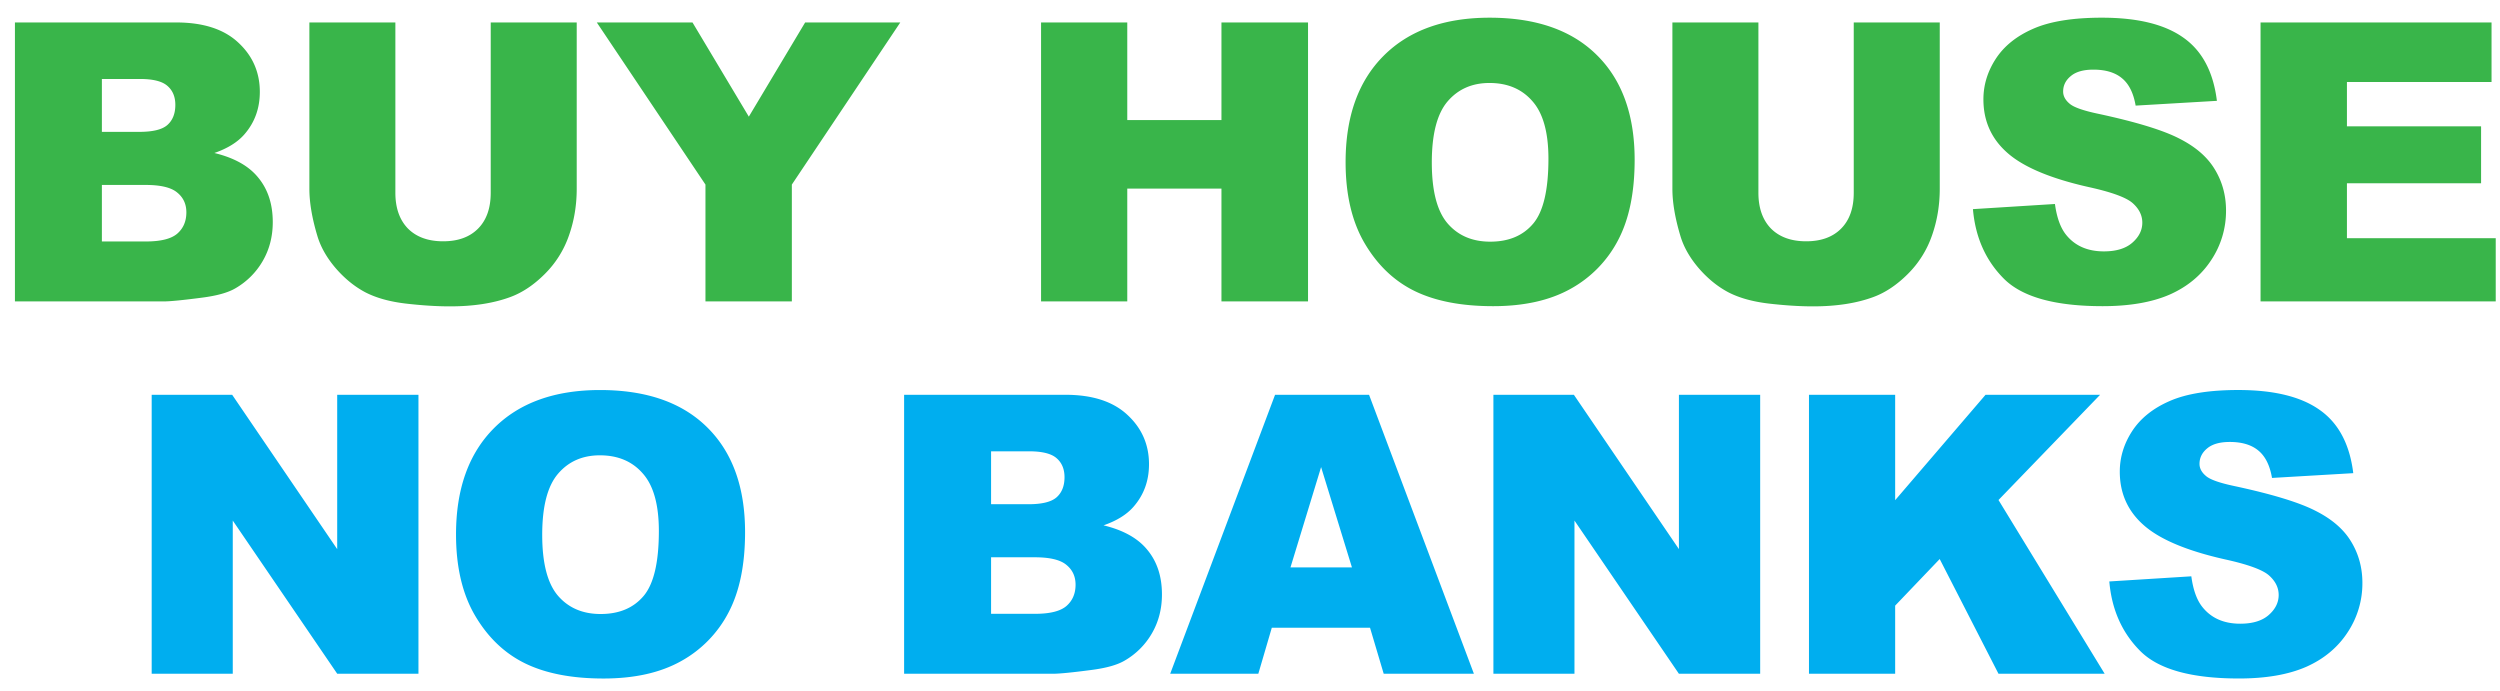
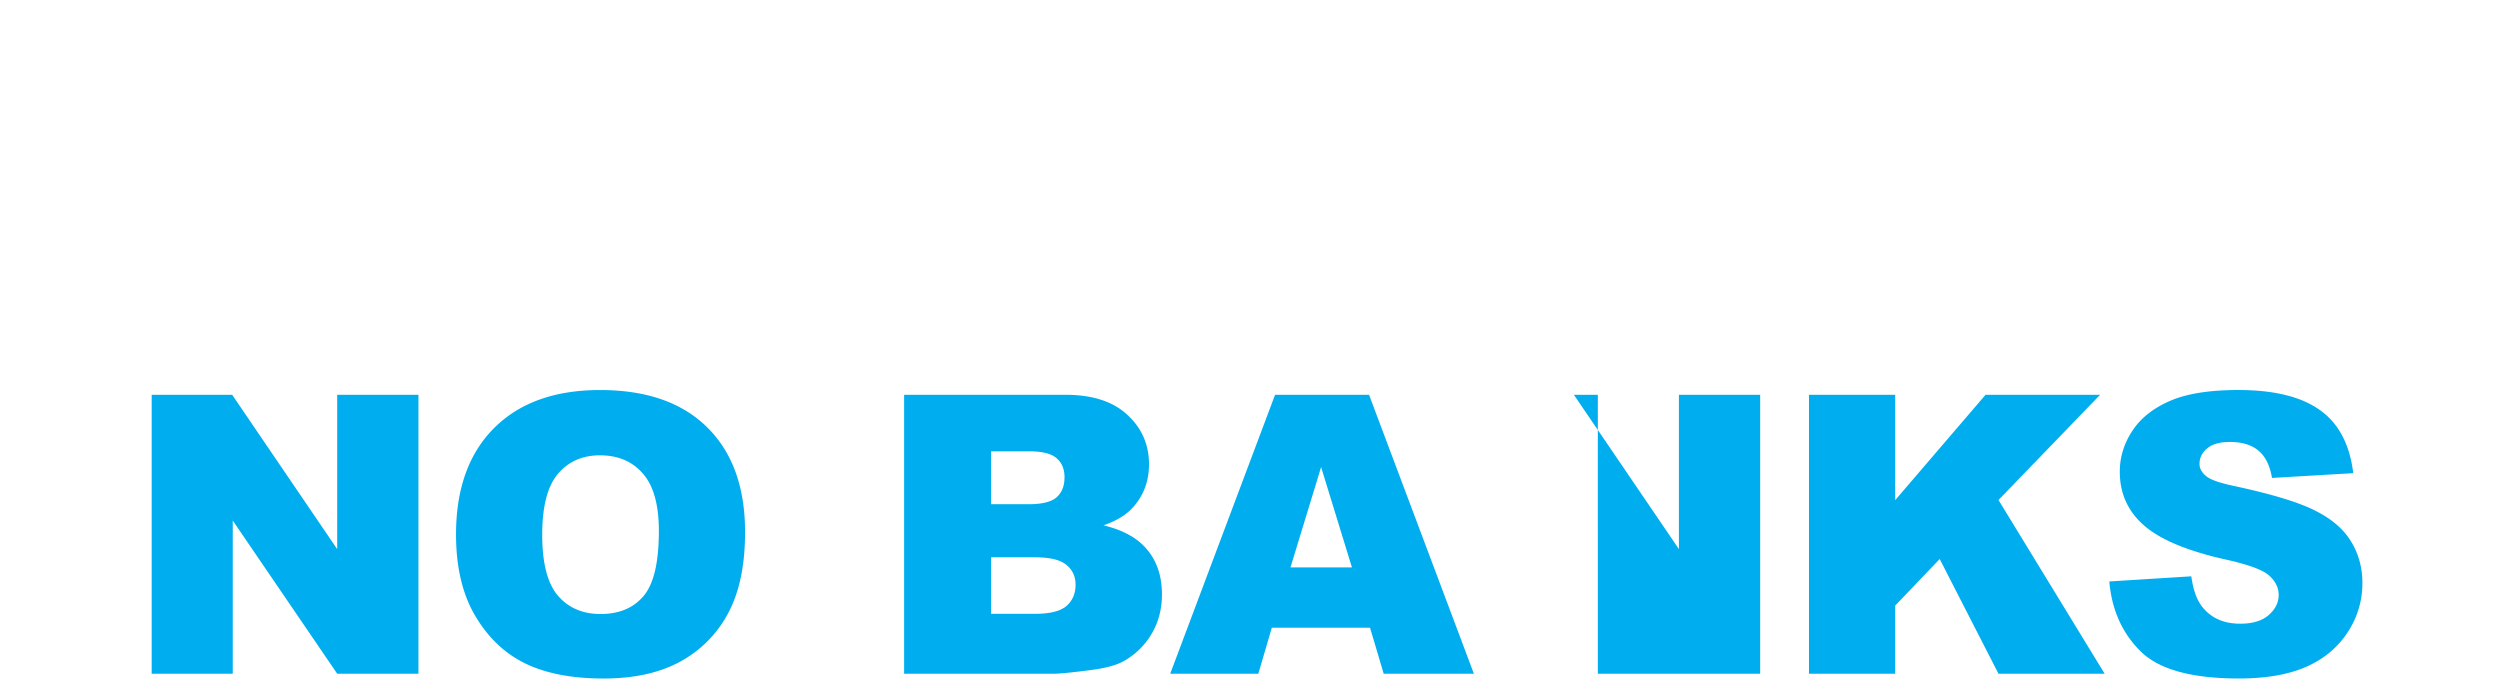
<svg xmlns="http://www.w3.org/2000/svg" width="141" height="39" fill="none">
-   <path d="M8.555 22.267h4.54l5.923 8.704v-8.704h4.583V38H19.02l-5.892-8.64V38H8.555V22.267zm17.165 7.877c0-2.568.715-4.568 2.146-6 1.431-1.43 3.424-2.146 5.978-2.146 2.619 0 4.636.705 6.053 2.115 1.416 1.402 2.125 3.37 2.125 5.902 0 1.84-.311 3.349-.934 4.53a6.618 6.618 0 0 1-2.683 2.747c-1.166.65-2.622.976-4.368.976-1.774 0-3.244-.282-4.41-.848-1.16-.565-2.1-1.46-2.823-2.683-.723-1.223-1.084-2.754-1.084-4.593zm4.861.022c0 1.588.294 2.73.88 3.423.594.694 1.4 1.041 2.415 1.041 1.045 0 1.853-.34 2.426-1.02.572-.68.858-1.899.858-3.66 0-1.48-.3-2.56-.901-3.24-.594-.687-1.403-1.03-2.426-1.03-.98 0-1.767.346-2.36 1.04-.595.695-.892 1.843-.892 3.446zm20.411-7.9h9.1c1.518 0 2.68.376 3.489 1.128.815.75 1.223 1.681 1.223 2.79 0 .93-.29 1.728-.87 2.393-.385.444-.95.794-1.695 1.052 1.13.272 1.96.74 2.49 1.406.537.658.805 1.488.805 2.49 0 .815-.19 1.549-.569 2.2a4.188 4.188 0 0 1-1.556 1.545c-.408.236-1.023.408-1.846.515-1.095.144-1.82.215-2.178.215h-8.393V22.267zm4.905 6.172h2.114c.758 0 1.284-.13 1.577-.387.3-.264.451-.644.451-1.137 0-.458-.15-.816-.45-1.074-.294-.257-.81-.386-1.546-.386h-2.146v2.984zm0 6.181h2.479c.837 0 1.427-.146 1.77-.44.344-.3.516-.7.516-1.202 0-.465-.172-.837-.515-1.116-.337-.286-.93-.43-1.782-.43h-2.468v3.188zm21.372.784H71.73L70.969 38h-4.97l5.914-15.733h5.302L83.128 38h-5.087l-.772-2.597zM76.249 32l-1.739-5.656L72.783 32h3.466zm7.978-9.734h4.54l5.924 8.704v-8.704h4.583V38H94.69L88.8 29.36V38h-4.572V22.267zm17.799 0h4.861v5.945l5.098-5.945h6.461l-5.731 5.935L118.703 38h-5.988l-3.316-6.471-2.512 2.629V38h-4.861V22.267zm16.939 10.528l4.626-.29c.1.751.304 1.324.612 1.717.5.637 1.216.956 2.146.956.694 0 1.227-.161 1.599-.483.379-.33.569-.709.569-1.138 0-.408-.179-.773-.537-1.095-.357-.322-1.187-.626-2.489-.912-2.133-.48-3.653-1.116-4.562-1.91-.915-.794-1.373-1.807-1.373-3.038 0-.808.232-1.57.697-2.285.472-.723 1.177-1.288 2.114-1.696.945-.415 2.236-.623 3.875-.623 2.01 0 3.541.376 4.593 1.127 1.059.744 1.689 1.932 1.889 3.563l-4.583.269c-.121-.709-.379-1.224-.772-1.546-.387-.322-.923-.483-1.61-.483-.565 0-.991.122-1.277.365-.286.236-.43.526-.43.87 0 .25.118.475.355.676.229.207.772.4 1.631.58 2.125.457 3.645.922 4.561 1.394.923.465 1.592 1.045 2.007 1.739.422.694.633 1.47.633 2.329a4.988 4.988 0 0 1-.837 2.79c-.558.852-1.338 1.499-2.34 1.943-1.001.436-2.264.654-3.788.654-2.676 0-4.529-.515-5.559-1.545-1.031-1.03-1.614-2.34-1.75-3.928z" fill="#00AEEF" />
-   <path d="M.842 1.267h9.1c1.517 0 2.68.375 3.489 1.127.815.75 1.223 1.681 1.223 2.79 0 .93-.29 1.728-.87 2.393-.386.444-.95.794-1.695 1.052 1.13.272 1.96.74 2.49 1.406.537.658.805 1.488.805 2.49 0 .815-.19 1.549-.569 2.2a4.189 4.189 0 0 1-1.556 1.545c-.408.236-1.023.408-1.846.515-1.095.143-1.82.215-2.179.215H.842V1.267zm4.904 6.17h2.115c.758 0 1.284-.128 1.577-.386.3-.264.451-.644.451-1.137 0-.458-.15-.816-.45-1.073-.294-.258-.81-.387-1.546-.387H5.746v2.984zm0 6.182h2.48c.837 0 1.427-.146 1.77-.44.344-.3.515-.7.515-1.202 0-.465-.171-.837-.515-1.116-.336-.286-.93-.43-1.781-.43H5.746v3.188zm21.93-12.352h4.851v9.38c0 .93-.146 1.81-.44 2.64a5.66 5.66 0 0 1-1.363 2.168c-.615.615-1.262 1.048-1.942 1.298-.945.35-2.079.526-3.402.526-.766 0-1.603-.054-2.511-.16-.902-.108-1.657-.32-2.265-.634-.608-.322-1.166-.776-1.674-1.363-.501-.587-.844-1.191-1.03-1.814-.301-1.002-.451-1.889-.451-2.661v-9.38h4.85v9.605c0 .858.237 1.531.709 2.018.48.479 1.141.719 1.986.719.837 0 1.491-.236 1.963-.709.48-.479.72-1.155.72-2.028V1.267zm5.983 0h5.398l3.177 5.312 3.176-5.312h5.366L44.66 10.41V17h-4.872v-6.59l-6.128-9.143zm25.057 0h4.862v5.505h5.312V1.267h4.883V17H68.89v-6.364h-5.312V17h-4.862V1.267zm17.176 7.877c0-2.568.716-4.568 2.147-6 1.43-1.43 3.423-2.146 5.977-2.146 2.619 0 4.637.705 6.053 2.115 1.417 1.402 2.125 3.37 2.125 5.902 0 1.84-.311 3.349-.934 4.53a6.618 6.618 0 0 1-2.683 2.747c-1.166.65-2.622.976-4.367.976-1.775 0-3.245-.282-4.411-.848-1.16-.565-2.1-1.46-2.823-2.683-.723-1.223-1.084-2.754-1.084-4.593zm4.862.022c0 1.588.293 2.73.88 3.423.594.694 1.398 1.041 2.415 1.041 1.044 0 1.853-.34 2.425-1.02.572-.68.858-1.899.858-3.66 0-1.48-.3-2.56-.901-3.24-.594-.687-1.402-1.03-2.425-1.03-.98 0-1.768.347-2.362 1.04-.593.695-.89 1.843-.89 3.446zm23.797-7.9h4.851v9.38c0 .93-.147 1.81-.44 2.64a5.65 5.65 0 0 1-1.363 2.169c-.615.615-1.263 1.048-1.942 1.298-.945.35-2.079.526-3.402.526-.766 0-1.603-.054-2.512-.16-.901-.108-1.656-.32-2.264-.634-.608-.322-1.166-.776-1.674-1.363-.501-.587-.845-1.191-1.03-1.814-.301-1.002-.452-1.889-.452-2.661v-9.38h4.851v9.605c0 .858.237 1.531.709 2.018.479.479 1.141.719 1.985.719.837 0 1.492-.236 1.964-.709.48-.479.719-1.155.719-2.028V1.267zm6.723 10.529l4.625-.29c.101.751.305 1.324.612 1.717.501.637 1.217.956 2.147.956.694 0 1.227-.162 1.599-.484.379-.329.569-.708.569-1.137 0-.408-.179-.773-.537-1.095-.358-.322-1.188-.626-2.49-.912-2.132-.48-3.652-1.116-4.561-1.91-.916-.795-1.374-1.807-1.374-3.038 0-.808.233-1.57.698-2.285.472-.723 1.177-1.288 2.114-1.696.944-.415 2.236-.623 3.874-.623 2.011 0 3.542.376 4.594 1.127 1.059.744 1.688 1.932 1.889 3.563l-4.583.269c-.122-.709-.379-1.224-.773-1.546-.386-.322-.923-.483-1.61-.483-.565 0-.991.122-1.277.365-.286.236-.429.526-.429.87 0 .25.118.475.354.676.229.207.773.4 1.631.58 2.125.457 3.646.922 4.562 1.394.923.465 1.591 1.045 2.006 1.739.423.694.634 1.47.634 2.329a4.988 4.988 0 0 1-.837 2.79c-.559.852-1.338 1.499-2.34 1.943-1.002.436-2.265.654-3.788.654-2.676 0-4.529-.515-5.56-1.545-1.03-1.03-1.613-2.34-1.749-3.928zm16.221-10.528h13.028v3.359h-8.156v2.5h7.566v3.21h-7.566v3.1h8.392V17h-13.264V1.267z" fill="#39B54A" />
+   <path d="M8.555 22.267h4.54l5.923 8.704v-8.704h4.583V38H19.02l-5.892-8.64V38H8.555V22.267zm17.165 7.877c0-2.568.715-4.568 2.146-6 1.431-1.43 3.424-2.146 5.978-2.146 2.619 0 4.636.705 6.053 2.115 1.416 1.402 2.125 3.37 2.125 5.902 0 1.84-.311 3.349-.934 4.53a6.618 6.618 0 0 1-2.683 2.747c-1.166.65-2.622.976-4.368.976-1.774 0-3.244-.282-4.41-.848-1.16-.565-2.1-1.46-2.823-2.683-.723-1.223-1.084-2.754-1.084-4.593zm4.861.022c0 1.588.294 2.73.88 3.423.594.694 1.4 1.041 2.415 1.041 1.045 0 1.853-.34 2.426-1.02.572-.68.858-1.899.858-3.66 0-1.48-.3-2.56-.901-3.24-.594-.687-1.403-1.03-2.426-1.03-.98 0-1.767.346-2.36 1.04-.595.695-.892 1.843-.892 3.446zm20.411-7.9h9.1c1.518 0 2.68.376 3.489 1.128.815.75 1.223 1.681 1.223 2.79 0 .93-.29 1.728-.87 2.393-.385.444-.95.794-1.695 1.052 1.13.272 1.96.74 2.49 1.406.537.658.805 1.488.805 2.49 0 .815-.19 1.549-.569 2.2a4.188 4.188 0 0 1-1.556 1.545c-.408.236-1.023.408-1.846.515-1.095.144-1.82.215-2.178.215h-8.393V22.267zm4.905 6.172h2.114c.758 0 1.284-.13 1.577-.387.3-.264.451-.644.451-1.137 0-.458-.15-.816-.45-1.074-.294-.257-.81-.386-1.546-.386h-2.146v2.984zm0 6.181h2.479c.837 0 1.427-.146 1.77-.44.344-.3.516-.7.516-1.202 0-.465-.172-.837-.515-1.116-.337-.286-.93-.43-1.782-.43h-2.468v3.188zm21.372.784H71.73L70.969 38h-4.97l5.914-15.733h5.302L83.128 38h-5.087l-.772-2.597zM76.249 32l-1.739-5.656L72.783 32h3.466zm7.978-9.734h4.54l5.924 8.704v-8.704h4.583V38H94.69V38h-4.572V22.267zm17.799 0h4.861v5.945l5.098-5.945h6.461l-5.731 5.935L118.703 38h-5.988l-3.316-6.471-2.512 2.629V38h-4.861V22.267zm16.939 10.528l4.626-.29c.1.751.304 1.324.612 1.717.5.637 1.216.956 2.146.956.694 0 1.227-.161 1.599-.483.379-.33.569-.709.569-1.138 0-.408-.179-.773-.537-1.095-.357-.322-1.187-.626-2.489-.912-2.133-.48-3.653-1.116-4.562-1.91-.915-.794-1.373-1.807-1.373-3.038 0-.808.232-1.57.697-2.285.472-.723 1.177-1.288 2.114-1.696.945-.415 2.236-.623 3.875-.623 2.01 0 3.541.376 4.593 1.127 1.059.744 1.689 1.932 1.889 3.563l-4.583.269c-.121-.709-.379-1.224-.772-1.546-.387-.322-.923-.483-1.61-.483-.565 0-.991.122-1.277.365-.286.236-.43.526-.43.87 0 .25.118.475.355.676.229.207.772.4 1.631.58 2.125.457 3.645.922 4.561 1.394.923.465 1.592 1.045 2.007 1.739.422.694.633 1.47.633 2.329a4.988 4.988 0 0 1-.837 2.79c-.558.852-1.338 1.499-2.34 1.943-1.001.436-2.264.654-3.788.654-2.676 0-4.529-.515-5.559-1.545-1.031-1.03-1.614-2.34-1.75-3.928z" fill="#00AEEF" />
</svg>